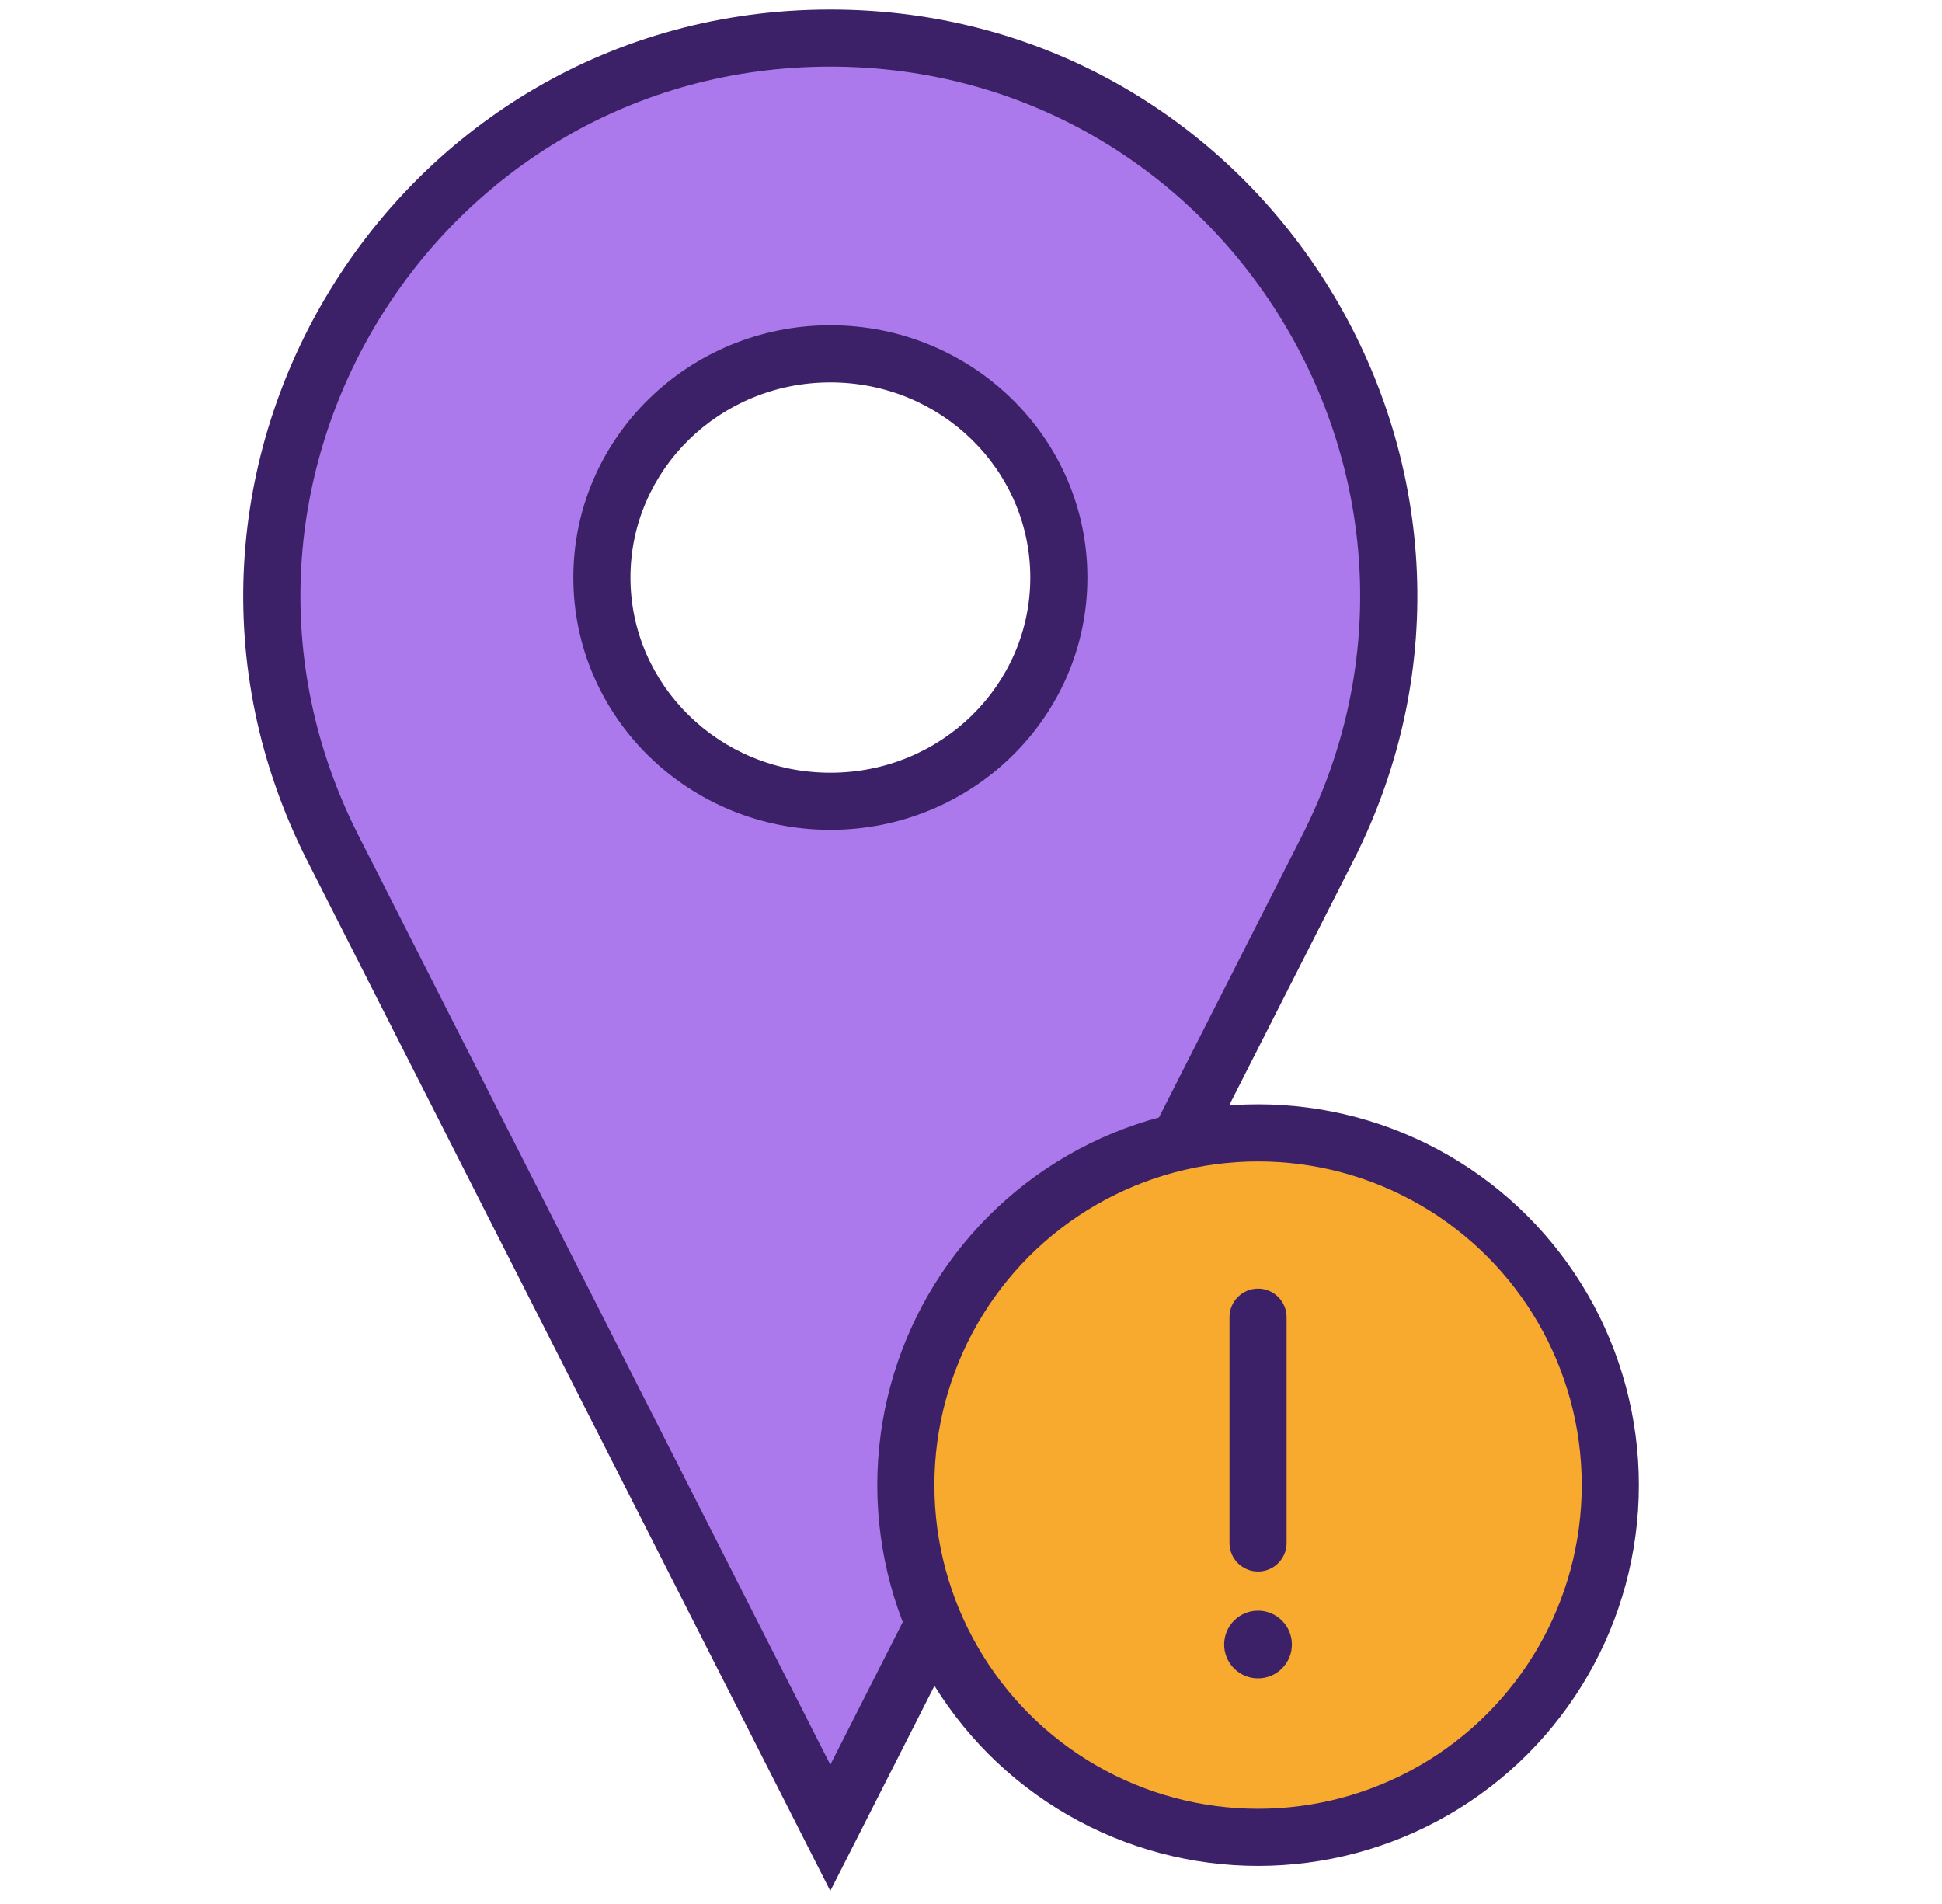
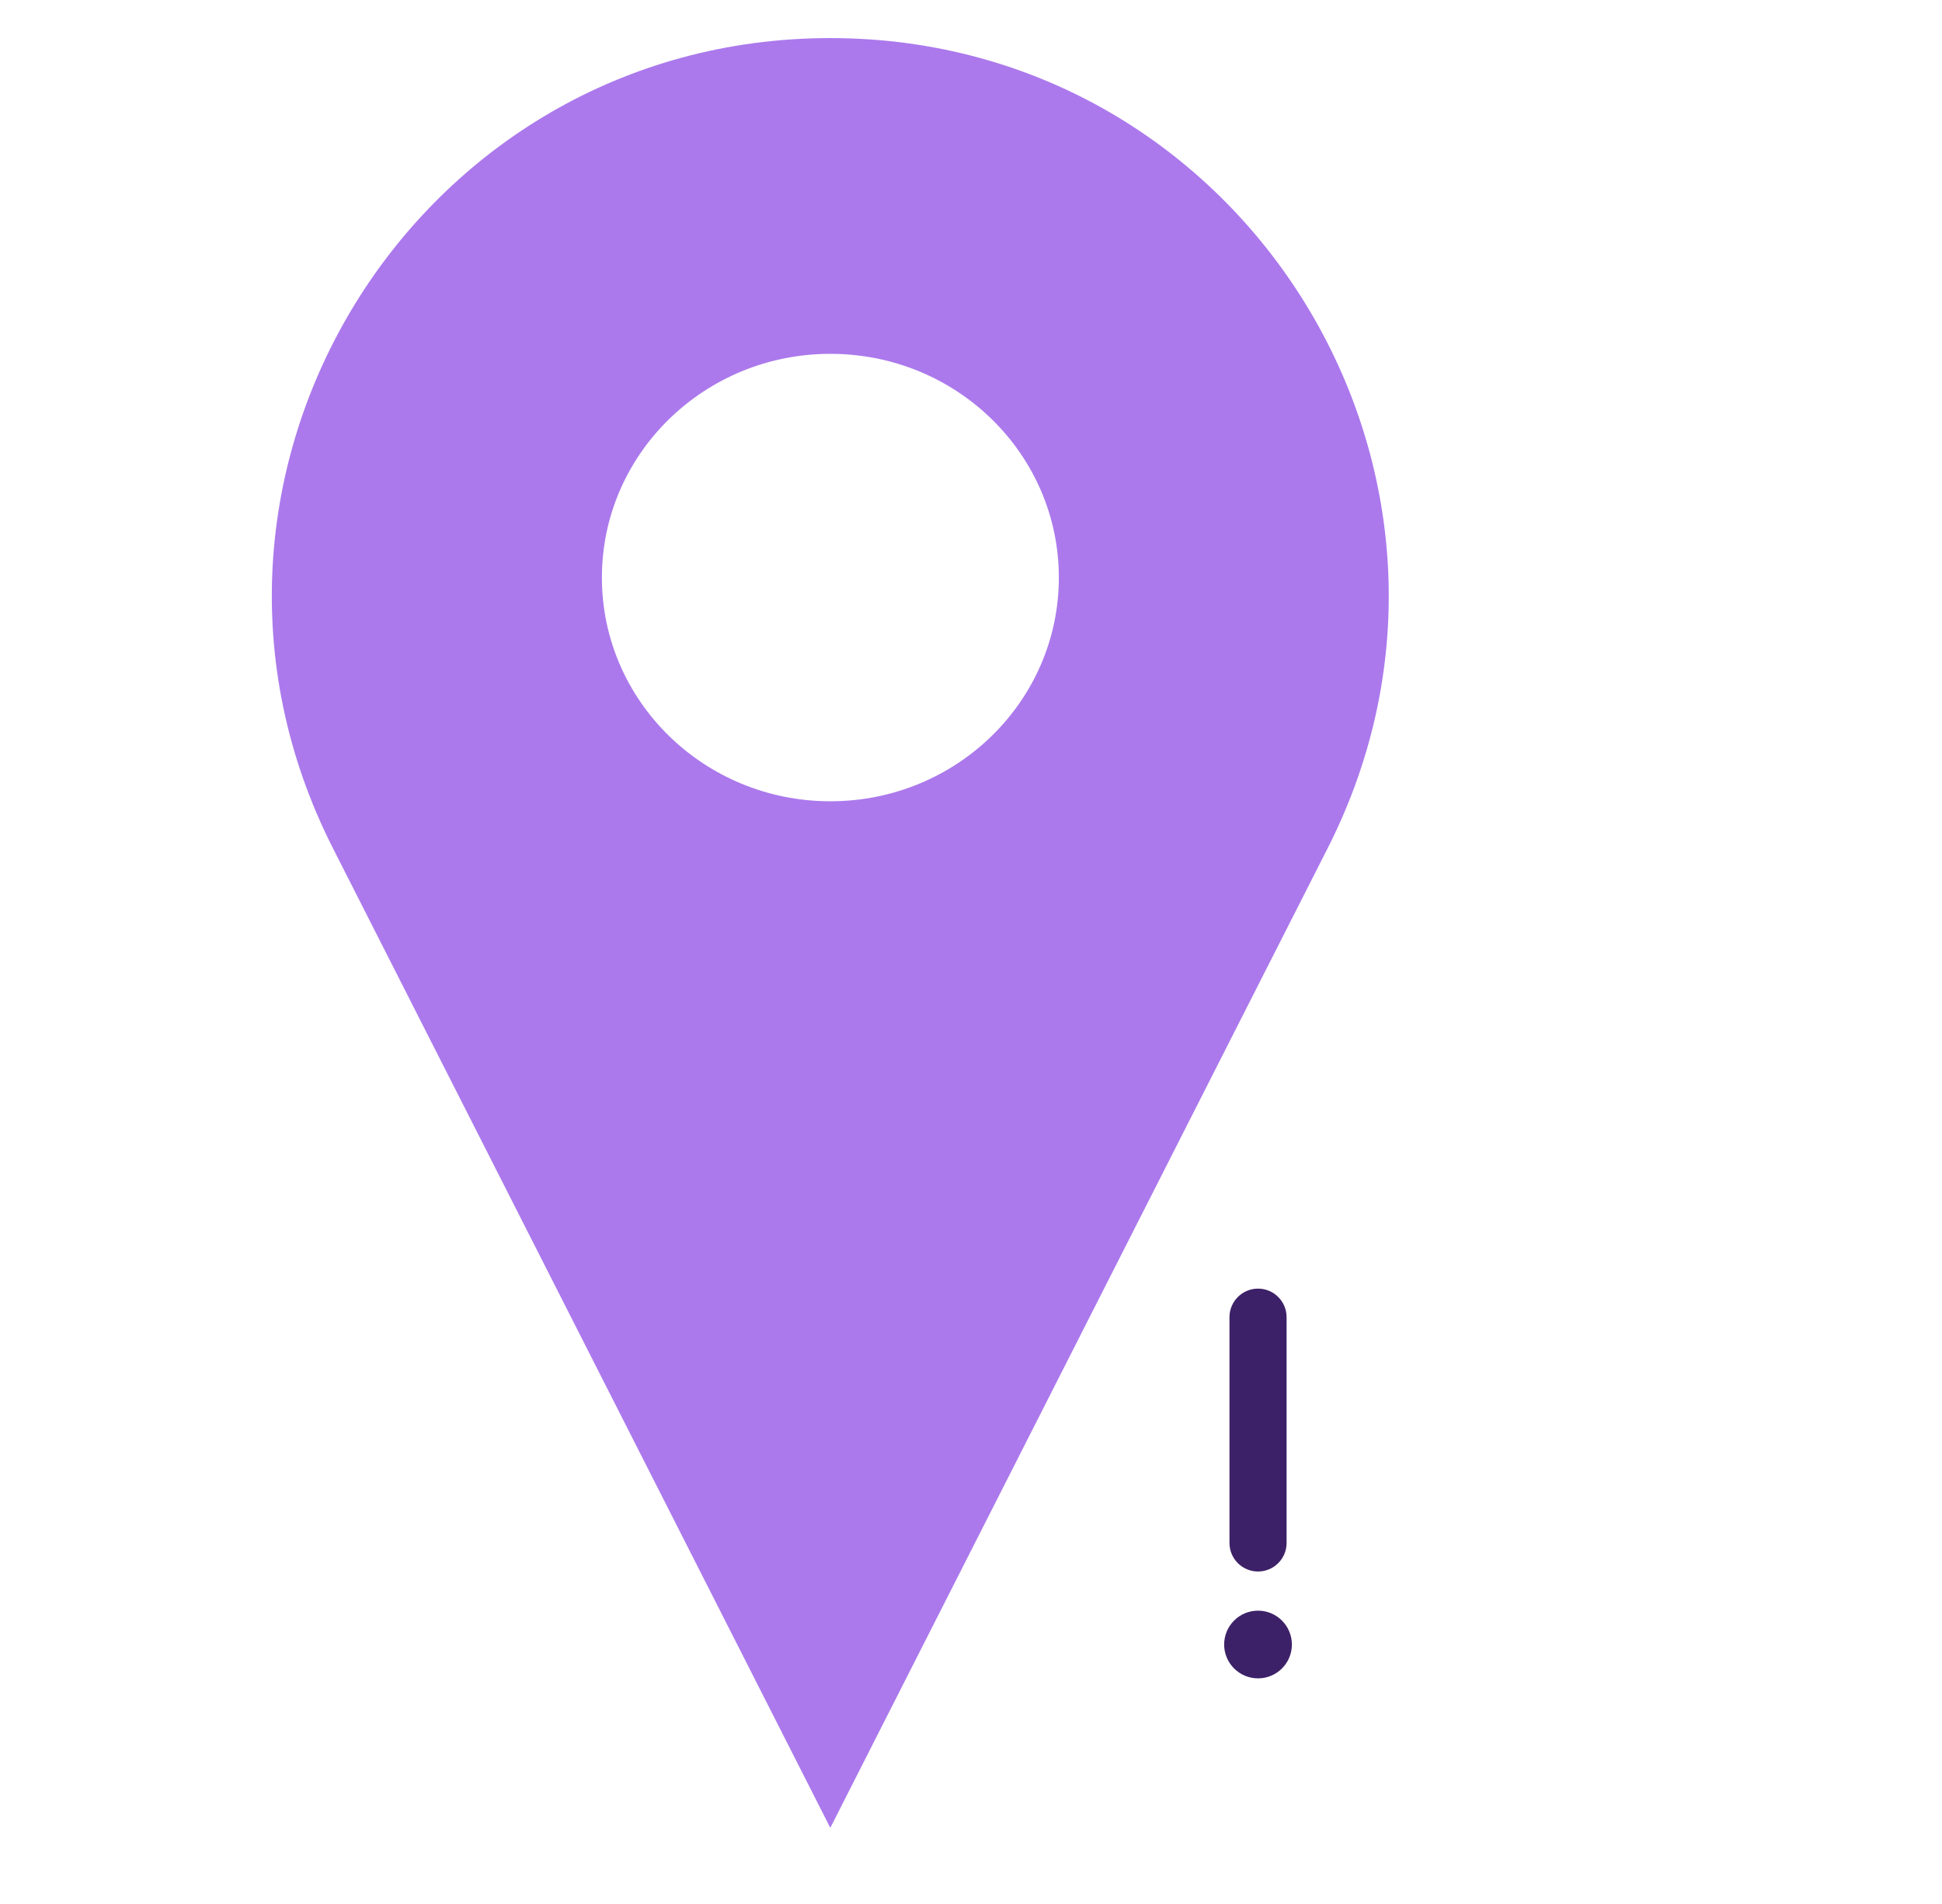
<svg xmlns="http://www.w3.org/2000/svg" width="51" height="50" viewBox="0 0 51 50" fill="none">
  <path d="M21.805 1C32.733 1 39.812 12.535 34.865 22.278L21.805 48L8.745 22.278C3.797 12.534 10.877 1 21.805 1ZM21.807 9.292C18.494 9.292 15.807 11.922 15.807 15.167C15.807 18.412 18.494 21.042 21.807 21.042C25.121 21.042 27.807 18.412 27.807 15.167C27.807 11.922 25.121 9.292 21.807 9.292Z" fill="#AB79EC" />
-   <path d="M21.805 1L21.805 0.25H21.805V1ZM34.865 22.278L34.196 21.939L34.196 21.939L34.865 22.278ZM21.805 48L21.137 48.34L21.805 49.657L22.474 48.34L21.805 48ZM8.745 22.278L8.076 22.618L8.076 22.618L8.745 22.278ZM15.807 15.167L15.057 15.167V15.167H15.807ZM27.807 15.167L28.557 15.167L28.557 15.167L27.807 15.167ZM21.805 1L21.805 1.75C32.173 1.75 38.89 12.694 34.196 21.939L34.865 22.278L35.534 22.618C40.734 12.375 33.293 0.25 21.805 0.25L21.805 1ZM34.865 22.278L34.196 21.939L21.137 47.66L21.805 48L22.474 48.34L35.534 22.618L34.865 22.278ZM21.805 48L22.474 47.66L9.414 21.939L8.745 22.278L8.076 22.618L21.137 48.34L21.805 48ZM8.745 22.278L9.414 21.939C4.72 12.694 11.437 1.75 21.805 1.75V1V0.25C10.318 0.25 2.875 12.375 8.076 22.618L8.745 22.278ZM21.807 9.292V8.542C18.094 8.542 15.057 11.493 15.057 15.167L15.807 15.167L16.557 15.167C16.557 12.351 18.893 10.042 21.807 10.042V9.292ZM15.807 15.167H15.057C15.057 18.841 18.094 21.792 21.807 21.792V21.042V20.292C18.893 20.292 16.557 17.983 16.557 15.167H15.807ZM21.807 21.042V21.792C25.52 21.792 28.557 18.841 28.557 15.167H27.807H27.057C27.057 17.983 24.722 20.292 21.807 20.292V21.042ZM27.807 15.167L28.557 15.167C28.557 11.493 25.52 8.542 21.807 8.542V9.292V10.042C24.722 10.042 27.057 12.351 27.057 15.167L27.807 15.167Z" fill="#3D2168" />
-   <circle cx="33.039" cy="39" r="9.25" fill="#F8AA2E" stroke="#3D2168" stroke-width="1.5" />
  <path d="M33.038 42.297C33.529 42.297 33.927 42.696 33.927 43.187C33.927 43.677 33.529 44.075 33.038 44.075C32.547 44.075 32.149 43.678 32.148 43.187C32.148 42.695 32.547 42.297 33.038 42.297ZM33.038 33.84C33.452 33.84 33.788 34.176 33.788 34.59V40.519C33.788 40.933 33.452 41.269 33.038 41.269C32.624 41.269 32.288 40.933 32.288 40.519V34.59C32.288 34.176 32.624 33.84 33.038 33.84Z" fill="#3D2168" />
</svg>